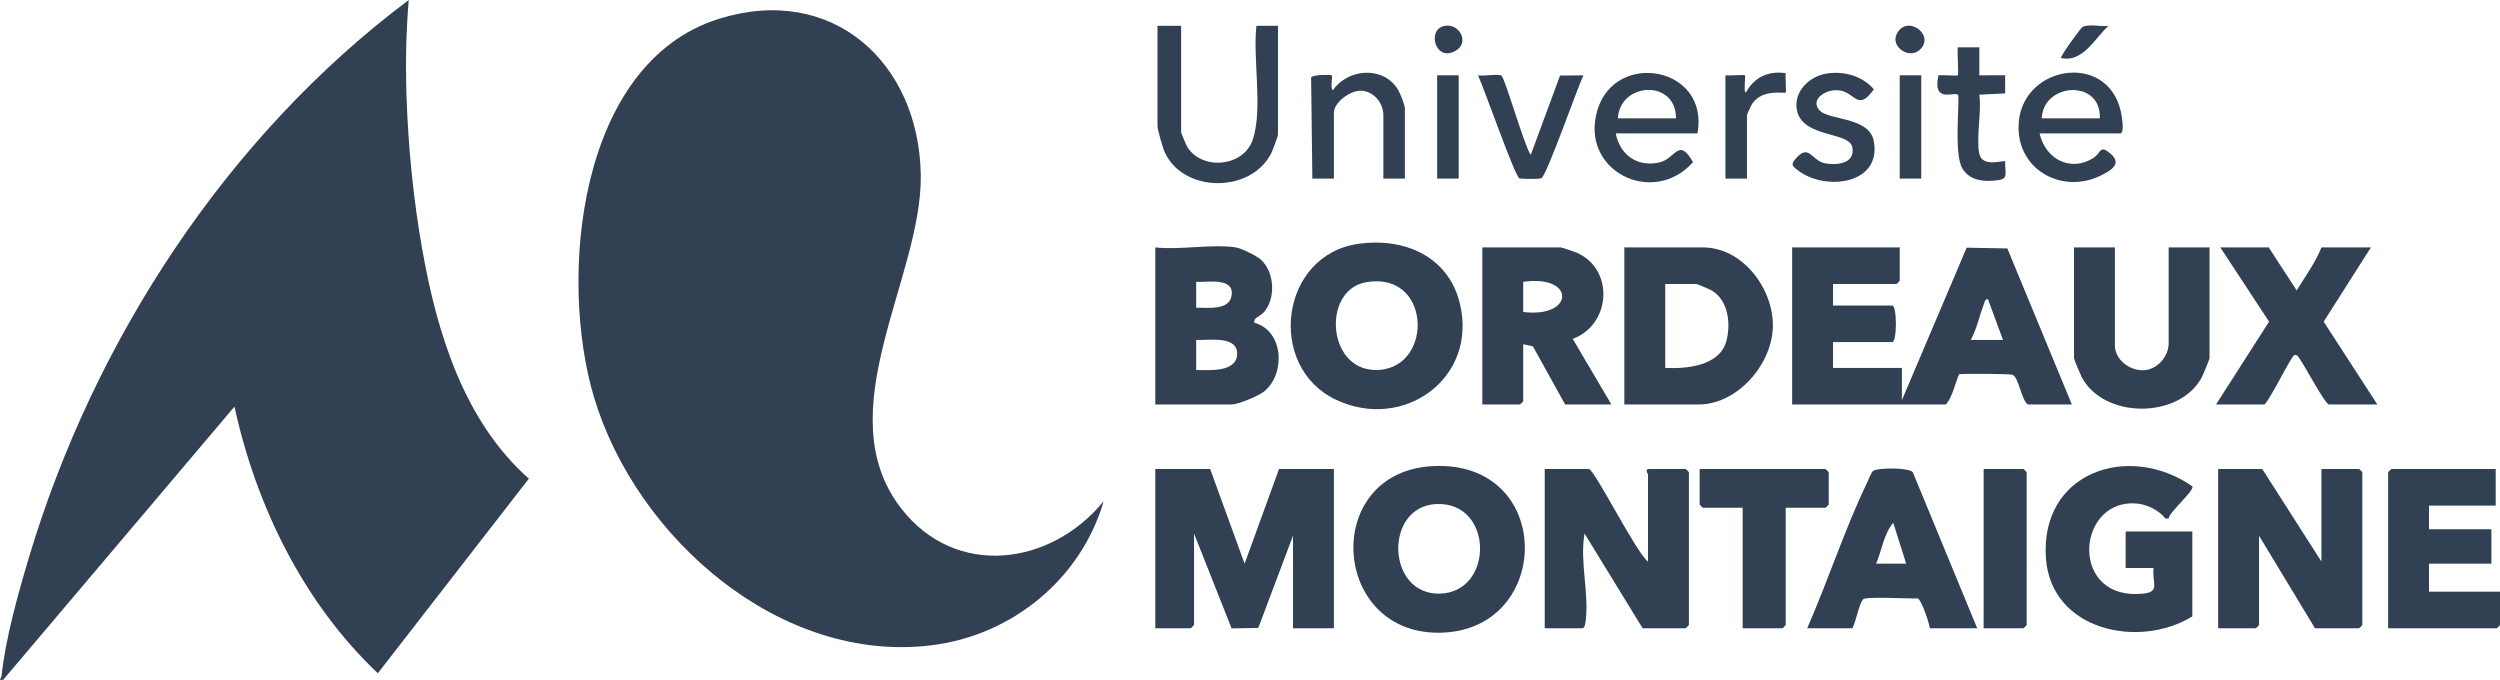
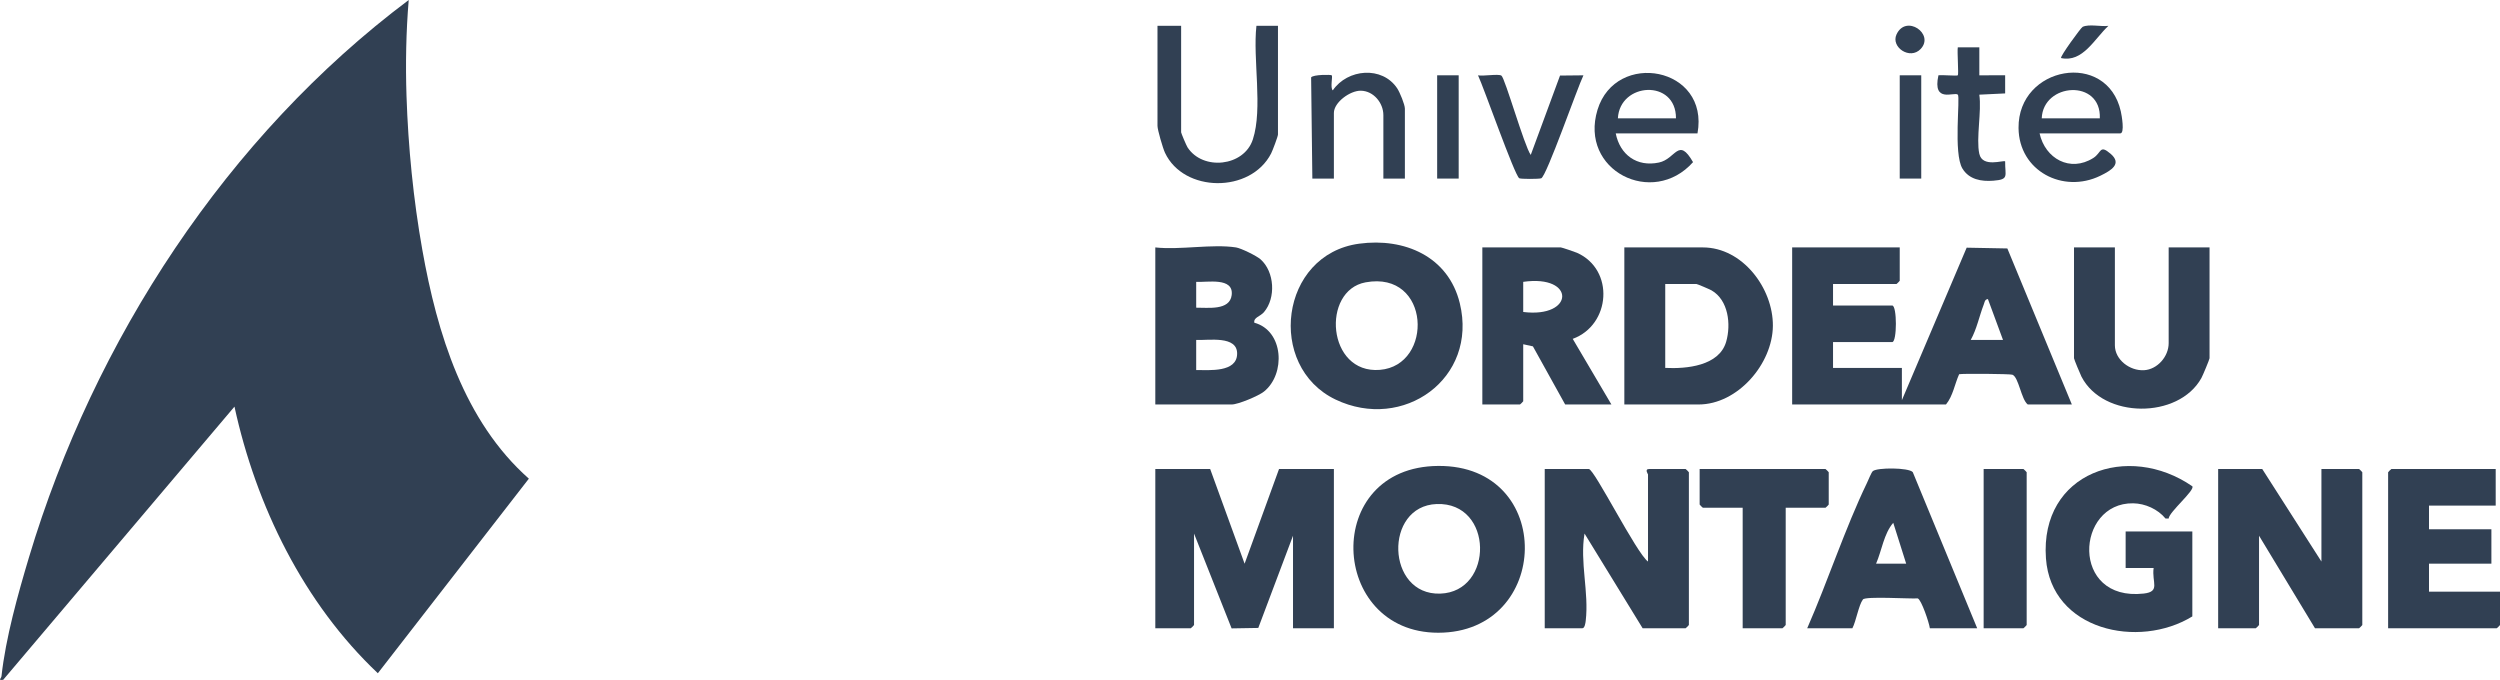
<svg xmlns="http://www.w3.org/2000/svg" id="Calque_2" data-name="Calque 2" viewBox="0 0 1161.98 316.03">
  <defs>
    <style>
      .cls-1 {
        fill: #314053;
      }
    </style>
  </defs>
  <g id="Calque_1-2" data-name="Calque 1">
    <g>
      <g>
-         <path class="cls-1" d="M512.97,233c-10.54,36.05-42.41,62.15-79.62,66.87-70.7,8.98-137.45-49.94-157.09-114.66-16.9-55.7-7.74-155.98,57.95-176.48,52.64-16.43,93.05,20.3,93.76,72.78.64,47.65-43.89,110.21-8.98,154.96,25.36,32.5,69.48,26.47,93.97-3.48Z" />
        <path class="cls-1" d="M108.98,189L1.47,315.99c-2.68.23-.9-.5-.77-1.76,1.93-17.72,7.65-38.08,12.78-55.23C43.71,158.1,105.54,63.28,189.97,0c-1.23,14.67-1.51,29.76-1.03,44.54.77,23.67,3.2,48.27,7.36,71.64,6.87,38.65,19.31,79.56,49.51,106.3l-70.19,90.44c-34.48-32.59-56.59-77.76-66.64-123.93Z" />
      </g>
      <g>
        <path class="cls-1" d="M562.48,218l16,44.01,16-44.01h25.5v74h-19v-43l-16.14,42.86-12.4.21-17.46-44.07v42.5c0,.11-1.39,1.5-1.5,1.5h-16.5v-74h25.5Z" />
        <path class="cls-1" d="M1051.48,218l27.5,43v-43h17.5c.11,0,1.5,1.39,1.5,1.5v71c0,.11-1.39,1.5-1.5,1.5h-20.5l-26-43v41.5c0,.11-1.39,1.5-1.5,1.5h-17.5v-74h20.5Z" />
        <path class="cls-1" d="M765.98,261v-40.5c0-.16-1.73-2.5.5-2.5h17c.11,0,1.5,1.39,1.5,1.5v71c0,.11-1.39,1.5-1.5,1.5h-20l-27-44.01c-2.27,13.37,2.12,27.2.55,40.56-.12,1.01-.46,3.45-1.55,3.45h-17.5v-74h20.5c2.55,0,22.14,39.17,27.5,43Z" />
        <path class="cls-1" d="M668.48,216.56c54.67-.38,52.66,77.51,0,77.53-50.86.02-54.26-77.15,0-77.53ZM667.75,234.27c-24.61.92-23.49,42.46,1.65,41.64,25.07-.81,24.85-42.63-1.65-41.64Z" />
        <path class="cls-1" d="M1018.98,286.5c-24.95,15.33-65.64,6.48-68.04-26.96-2.88-40.1,38.32-54.07,68.04-33.52,1.29,1.87-10.8,11.94-11.01,14.98h-1.46c-3.55-4.34-9.45-6.99-15.03-7.07-26.79-.4-29.3,45.78,4.9,41.95,7.92-.89,3.67-5.23,4.61-11.88h-13.01s0-16.99,0-16.99h31v39.5Z" />
        <path class="cls-1" d="M918.98,292h-22c-.33-2.58-3.95-13.29-5.63-13.87-3.77.26-24.27-1.08-25.47.49-1.97,2.57-3.17,10.07-4.9,13.38h-21c9.62-21.95,17.48-46.17,27.83-67.67.61-1.26,1.97-4.73,2.66-5.34,1.95-1.74,16.69-1.7,18.57.45l29.94,72.56ZM885.98,262l-6.01-19c-4.37,5.01-5.32,12.88-7.99,19h14Z" />
        <path class="cls-1" d="M1159.98,218v17h-31v11h29v16h-29v13h33v15.5c0,.11-1.39,1.5-1.5,1.5h-50.5v-72.5c0-.11,1.39-1.5,1.5-1.5h48.5Z" />
        <path class="cls-1" d="M829.98,236v54.5c0,.11-1.39,1.5-1.5,1.5h-18.5v-56h-18.5c-.11,0-1.5-1.39-1.5-1.5v-16.5h58.5c.11,0,1.5,1.39,1.5,1.5v15c0,.11-1.39,1.5-1.5,1.5h-18.5Z" />
        <path class="cls-1" d="M921.98,292v-74h18.5c.11,0,1.5,1.39,1.5,1.5v71c0,.11-1.39,1.5-1.5,1.5h-18.5Z" />
      </g>
      <g>
        <path class="cls-1" d="M548.98,12v49.5c0,.38,2.45,6.19,2.99,7.01,7.06,10.89,26.2,8.98,30.34-3.69,4.72-14.42-.08-37.36,1.67-52.83h10.01v50.51c0,.9-2.5,7.49-3.18,8.82-9.56,18.62-40.62,18.29-49.33-.31-.98-2.08-3.49-10.63-3.49-12.51V12h11Z" />
        <path class="cls-1" d="M947.98,62c2.6,11.73,14.2,18.22,24.95,11.45,3.94-2.48,2.84-6.45,8.07-1.97,5.42,4.65.35,7.71-4.81,10.22-17.25,8.4-37.81-2.17-37.99-22.21-.27-28.85,41.11-36.23,47.53-7.74.4,1.77,1.92,10.24-.24,10.24h-37.5ZM975.98,55c.74-18.41-26.35-16.6-27,0h27Z" />
        <path class="cls-1" d="M788.98,62h-38c1.98,9.95,9.84,15.71,20.06,13.55,7.93-1.67,9.01-12.11,15.87-.19-18.74,21.06-53.01,3.89-44.4-24.33,8.5-27.85,52.14-20,46.47,10.97ZM778.98,55c.08-18.4-26.14-16.79-27,0h27Z" />
        <path class="cls-1" d="M652.98,83h-10v-29.5c0-5.63-4.54-11.25-10.48-11.34-4.98-.07-12.52,5.4-12.52,10.34v30.5h-10.01s-.57-47.03-.57-47.03c.99-1.36,9.24-1.32,9.58-.97.54.54-.81,5.87.49,7,6.84-10.02,22.96-11.45,29.94-.93,1.23,1.85,3.57,7.56,3.57,9.43v32.5Z" />
-         <path class="cls-1" d="M848.72,34.24c8.16-1.39,16.78.97,22.24,7.26-7.74,10.75-8.51,1.18-16.48.46-6.25-.56-13.56,4.59-8.53,9.57,4.42,4.37,22.87,2.86,24.97,14.02,3.78,20.07-22.25,23.34-34.88,13.89-2.7-2.02-3.97-2.74-1.62-5.48,6.57-7.7,7.34.84,14.1,1.99,5.62.96,13.71,0,12.46-7.4-1.29-7.6-23.1-4.23-25.78-17.28-1.74-8.44,5.61-15.69,13.51-17.03Z" />
+         <path class="cls-1" d="M848.72,34.24Z" />
        <path class="cls-1" d="M697.84,35.14c1.66,1.06,10.64,32.72,13.64,36.87l13.61-36.89,10.88-.11c-2.71,5.48-17.18,47.02-19.63,47.86-1.1.38-9.54.39-10.21-.03-2.18-1.37-16.49-42.22-19.16-47.83,2.34.49,9.44-.78,10.86.13Z" />
        <path class="cls-1" d="M919.98,71.5c1.41,6.57,11.27,2.8,12,3.5-.1,6.82,2.02,8.41-5.51,8.99-5.56.43-11.23-.54-14.34-5.64-4.31-7.07-.92-33.13-2.15-34.35-1.52-1.52-11.92,4.25-9.01-9,1.59-.27,8.63.39,9.01,0,.46-.46-.35-11-.01-13.01h10.01v13.01s12-.01,12-.01v8.43s-12.01.58-12.01.58c1.15,7.87-1.56,20.24,0,27.5Z" />
-         <path class="cls-1" d="M801.98,35c1.59.27,8.64-.38,9.01,0,.51.51-.78,7.95.49,8.02,3.93-7.18,10.32-10.17,18.5-9.01-.26,1.59.36,8.65,0,9.01-.6.6-10.44-1.95-15.47,5.03-.48.66-2.54,5.12-2.54,5.46v29.5h-10v-48Z" />
        <rect class="cls-1" x="667.98" y="35" width="10" height="48" />
        <rect class="cls-1" x="882.98" y="35" width="10" height="48" />
        <path class="cls-1" d="M979.98,12.01c-6.47,5.99-11.93,17.17-22,14.98-.71-.52,9.2-14.11,9.99-14.5,2.96-1.44,8.62,0,12.01-.48Z" />
        <path class="cls-1" d="M892.72,22.75c-4.99,5.28-13.94-.83-11.25-6.71,4.38-9.6,17.84-.26,11.25,6.71Z" />
-         <path class="cls-1" d="M670.7,12.2c7.35-2.18,12.96,7.7,5.54,11.59-9.1,4.78-12.8-9.43-5.54-11.59Z" />
      </g>
      <g>
        <path class="cls-1" d="M882.98,115v15.5c0,.11-1.39,1.5-1.5,1.5h-29.5v10h27.5c2.28,0,2.28,17,0,17h-27.5v12h32v15l30.11-70.88,18.91.36,29.98,72.52h-20.5c-3.05-2.36-4.23-12.83-7.16-13.84-1.17-.4-23.42-.58-24.73-.22-2.06,4.59-2.87,10.11-6.11,14.06h-71.5v-73h50ZM930.98,158l-7.01-19c-1.52.14-1.53,1.51-1.94,2.55-2.08,5.38-3.21,11.33-6.05,16.45h15Z" />
        <path class="cls-1" d="M631.74,113.26c21.04-2.84,41.47,5.92,46.77,27.71,8.51,34.98-26.36,59.74-57.74,44.74-32.24-15.41-25.97-67.47,10.97-72.45ZM634.71,131.23c-20.63,3.8-17.97,42.66,6.64,40.68,25.11-2.02,23.68-46.26-6.64-40.68Z" />
        <path class="cls-1" d="M754.98,188v-73h36.5c18.41,0,32.67,18.97,32.54,36.45-.14,17.69-16.38,36.55-34.54,36.55h-34.5ZM773.98,171c9.84.49,25.06-.87,28.33-12.17,2.33-8.07,1.05-19.34-6.79-23.86-.9-.52-6.65-2.97-7.03-2.97h-14.5v39Z" />
        <path class="cls-1" d="M574.48,115c2.31.36,9.54,3.87,11.44,5.56,6.5,5.79,7.16,17.93,1.6,24.47-1.85,2.18-4.91,2.44-4.53,4.96,13.75,3.73,14.64,23.9,4.49,32.01-2.55,2.04-12.03,6-15,6h-35.5v-73c11.46,1.27,26.5-1.7,37.5,0ZM555.98,143.01c5.27-.09,15.61,1.49,16.5-5.87,1.01-8.46-11.55-5.8-16.5-6.14v12.01ZM555.98,158v14c6.15-.02,18.85,1.19,19.03-7.5s-13.31-6.23-19.03-6.5Z" />
        <path class="cls-1" d="M748.98,188h-21.5l-14.99-27.01-4.51-.99v26.5c0,.11-1.39,1.5-1.5,1.5h-17.5v-73h36.5c.4,0,6.56,2.08,7.5,2.5,17.55,7.84,15.71,33.53-1.99,40l17.98,30.5ZM707.98,145c23.81,3,24.53-17.51,0-14v14Z" />
        <path class="cls-1" d="M982.98,115v45.5c0,6.72,6.96,11.93,13.53,11.57,6.2-.34,11.47-6.34,11.47-12.57v-44.5h19v51.5c0,.5-3.16,8.09-3.79,9.21-10.65,19.17-45.64,18.99-55.75-.67-.57-1.11-3.46-8.08-3.46-8.54v-51.5h19Z" />
-         <path class="cls-1" d="M1078.98,115h23l-21.96,34.51,24.96,38.49h-22.5c-1.74,0-11.59-18.6-13.67-21.33-.76-1-.72-1.69-2.32-1.68-1.35.01-11.19,20.59-14.01,23.01h-22.5l24.67-38.5-22.67-34.5h22.5l13,19.98c3.98-6.5,8.73-12.95,11.5-19.98Z" />
      </g>
    </g>
  </g>
</svg>